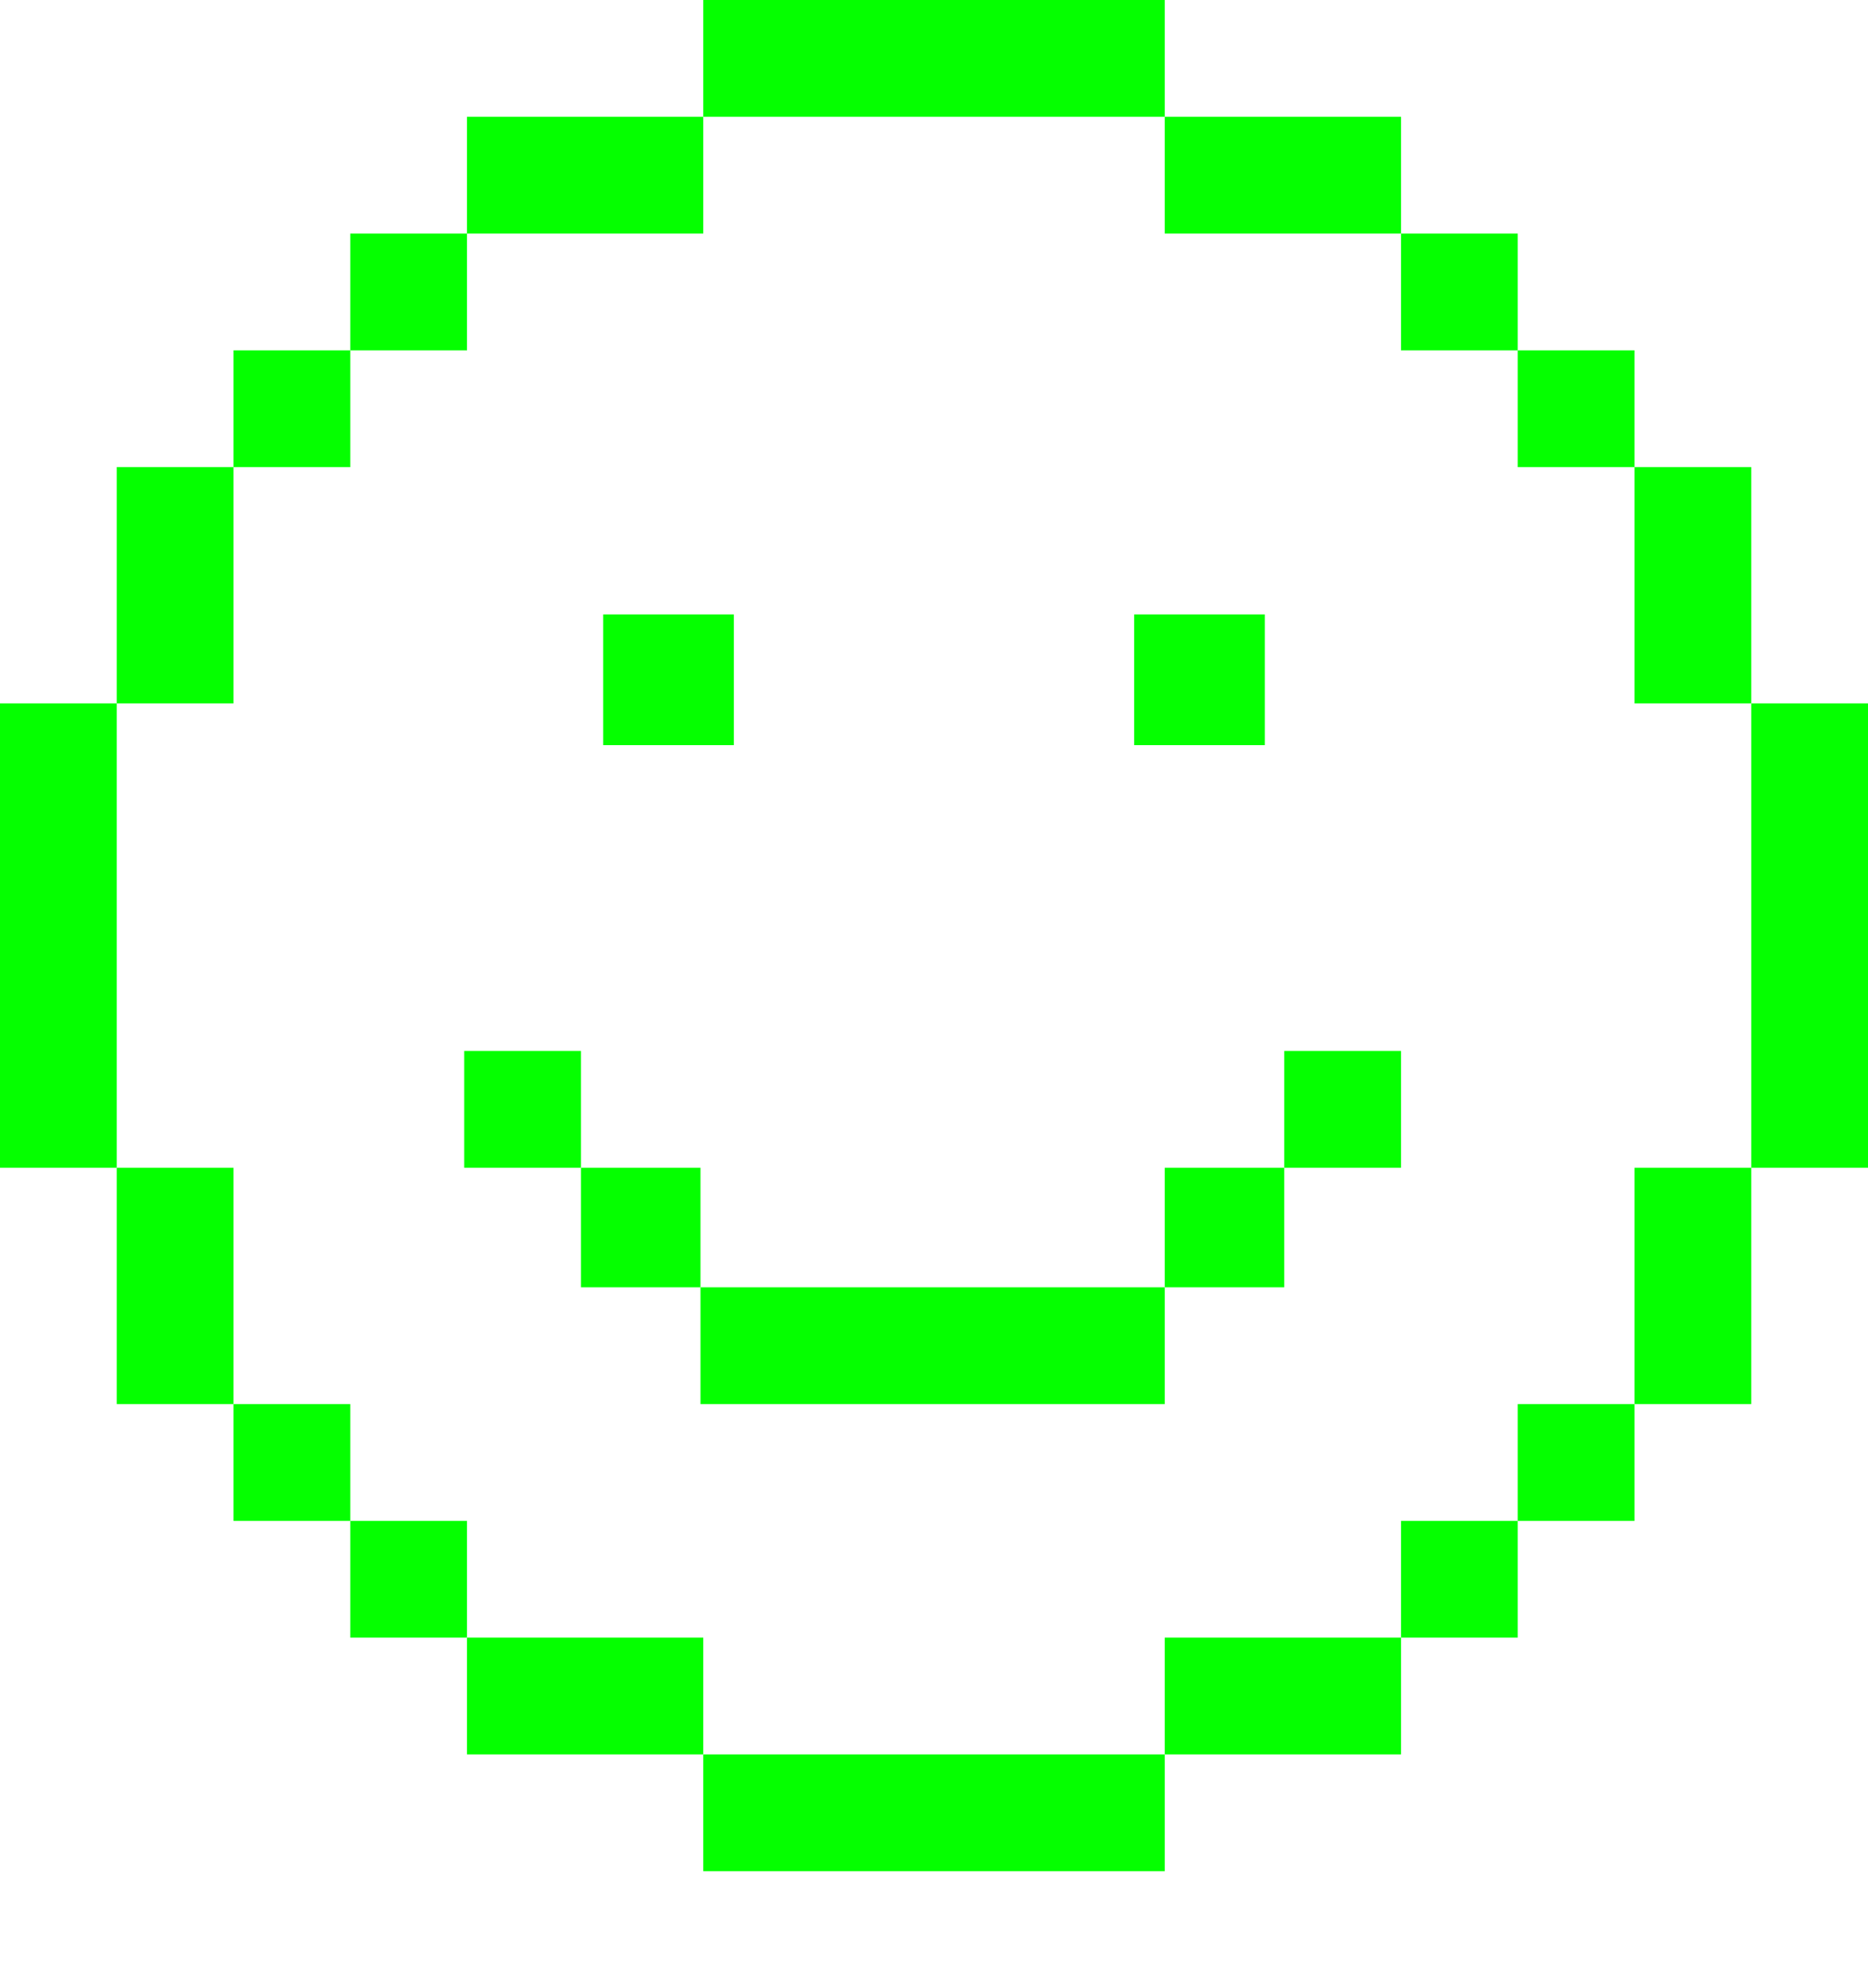
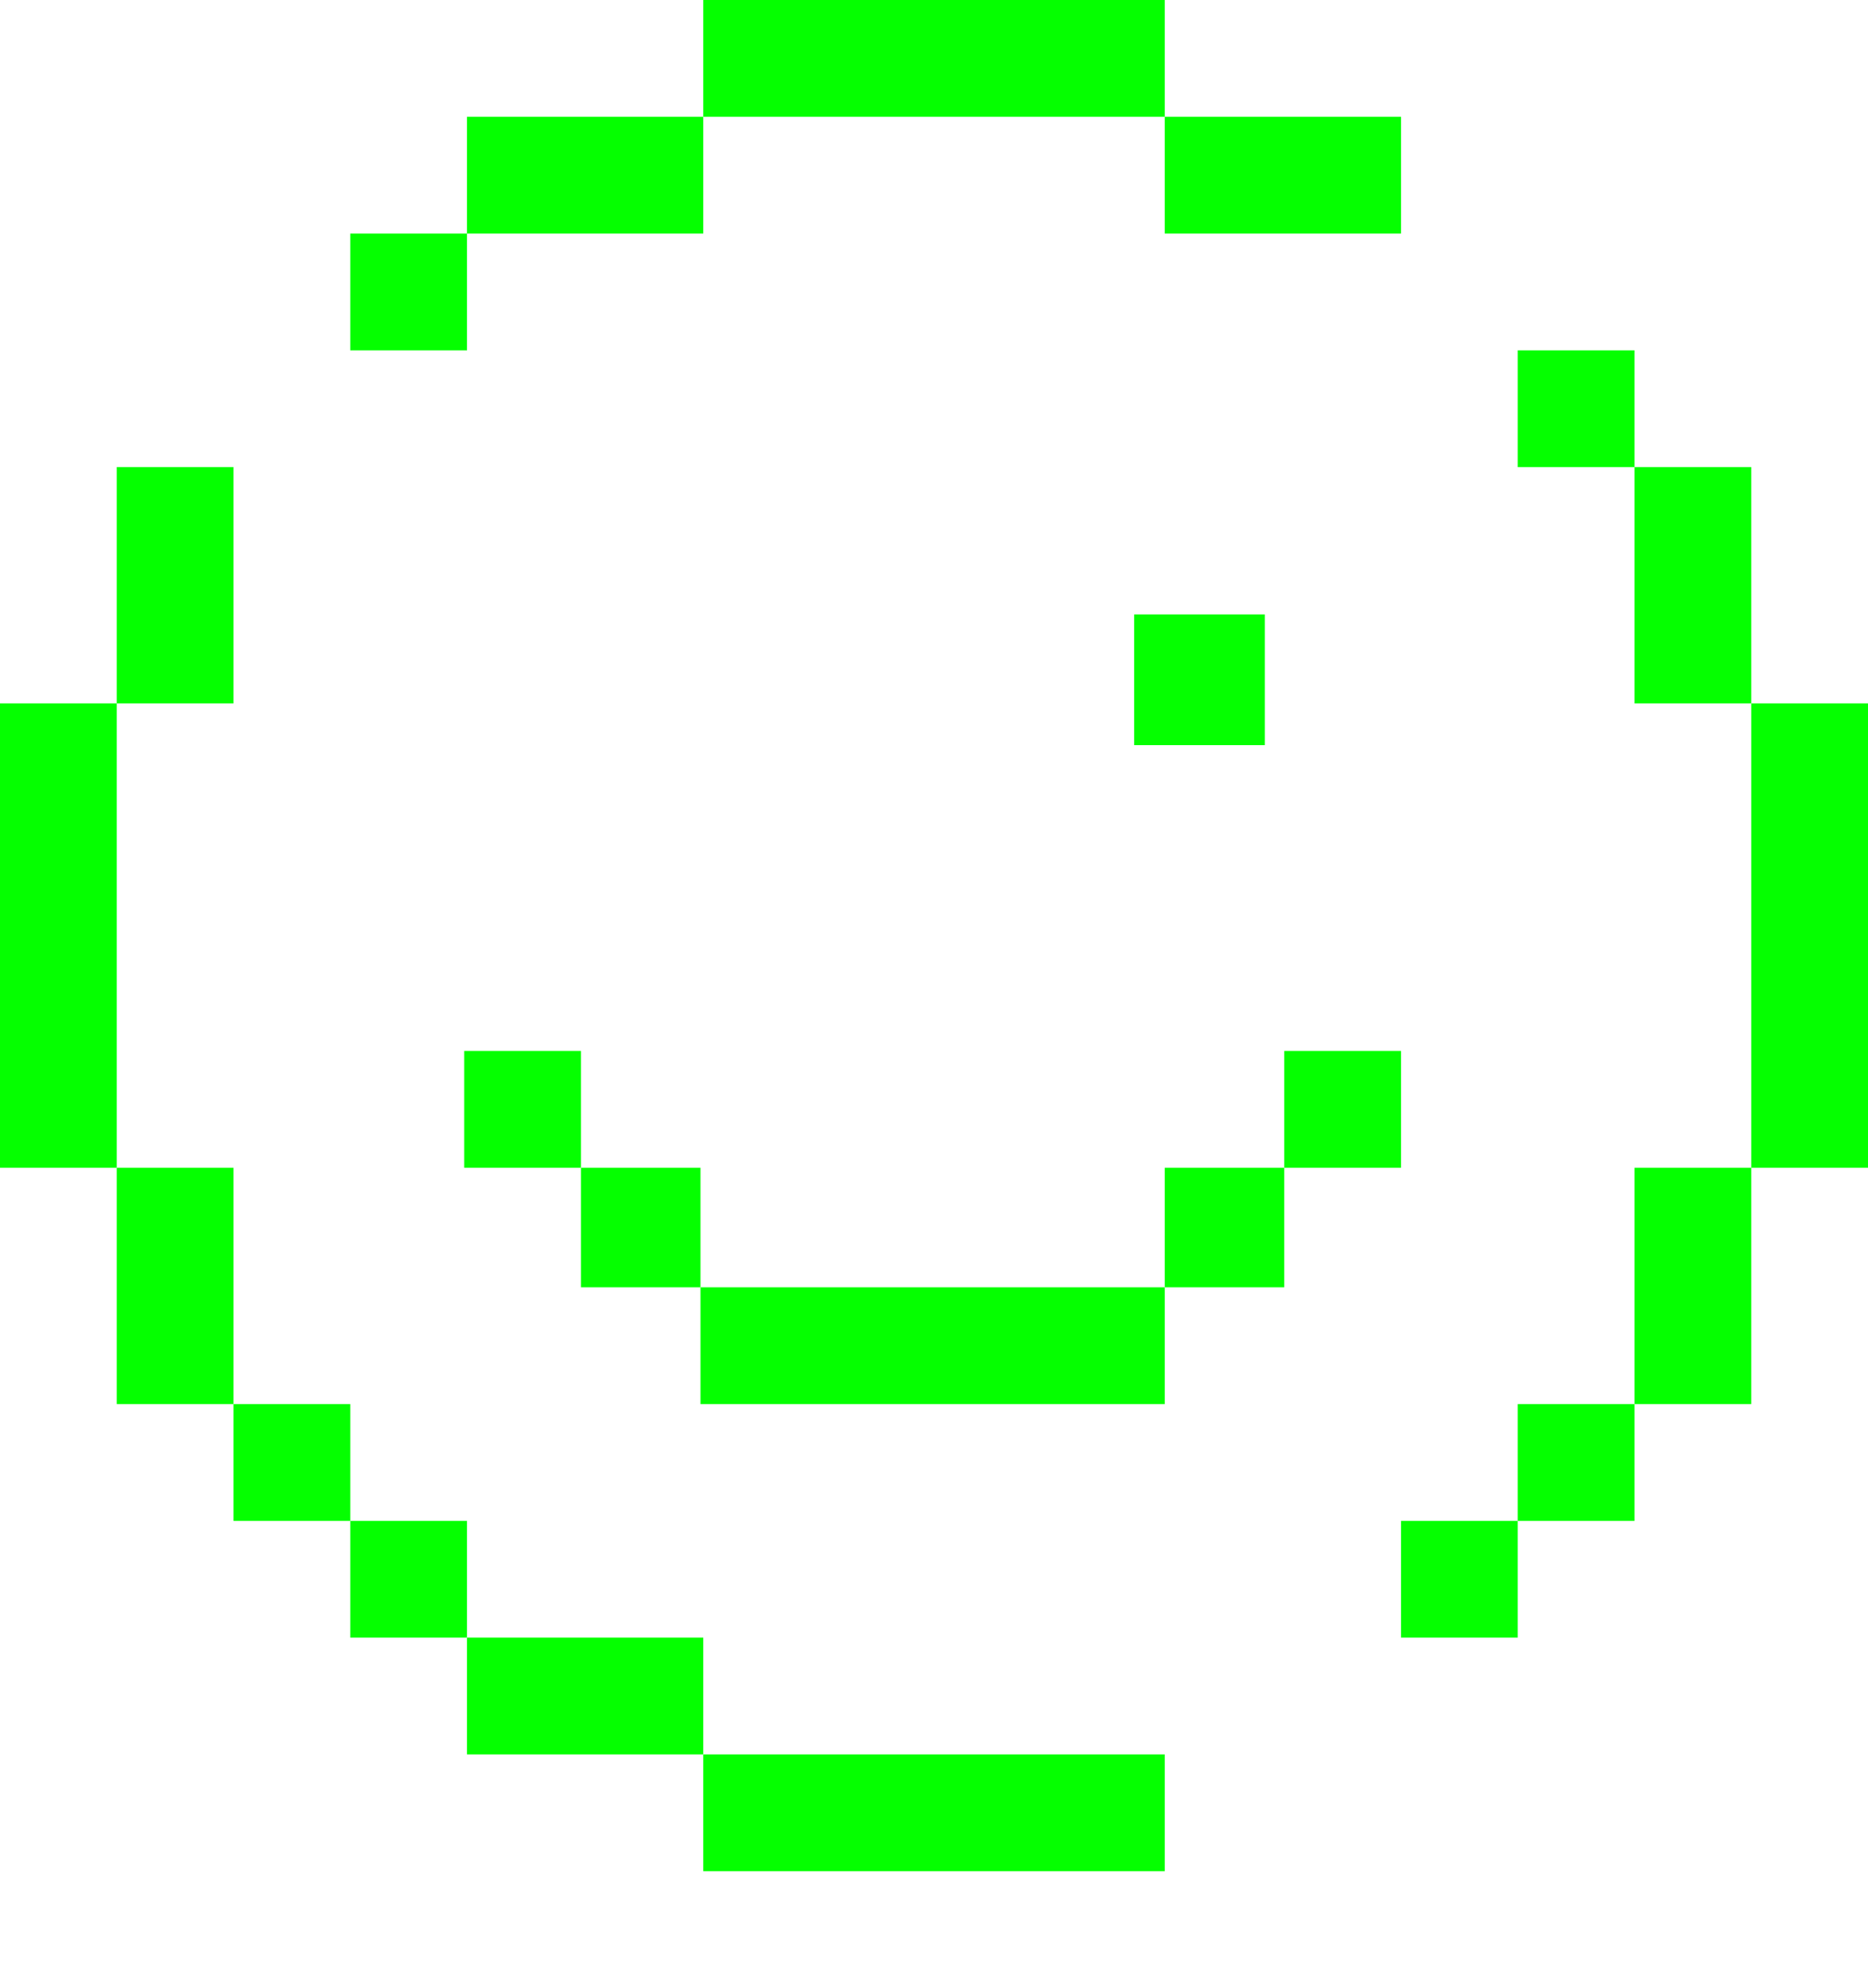
<svg xmlns="http://www.w3.org/2000/svg" width="672" height="715" viewBox="0 0 672 715" fill="none">
  <rect x="588" y="168" width="42" height="85" fill="#05FF00" />
  <rect x="504" y="42" width="42" height="85" transform="rotate(90 504 42)" fill="#05FF00" />
-   <rect x="546" y="84" width="42" height="42" transform="rotate(90 546 84)" fill="#05FF00" />
  <rect x="588" y="126" width="42" height="42" transform="rotate(90 588 126)" fill="#05FF00" />
  <rect width="42" height="85" transform="matrix(1 0 0 -1 588 505)" fill="#05FF00" />
-   <rect width="42" height="85" transform="matrix(0 -1 -1 0 504 631)" fill="#05FF00" />
  <rect width="42" height="42" transform="matrix(0 -1 -1 0 546 589)" fill="#05FF00" />
  <rect width="42" height="42" transform="matrix(0 -1 -1 0 588 547)" fill="#05FF00" />
  <rect x="84" y="505" width="42" height="85" transform="rotate(180 84 505)" fill="#05FF00" />
  <rect x="168" y="631" width="42" height="85" transform="rotate(-90 168 631)" fill="#05FF00" />
  <rect x="126" y="589" width="42" height="42" transform="rotate(-90 126 589)" fill="#05FF00" />
  <rect x="84" y="547" width="42" height="42" transform="rotate(-90 84 547)" fill="#05FF00" />
  <rect width="42" height="85" transform="matrix(-1 0 0 1 84 168)" fill="#05FF00" />
  <rect width="42" height="85" transform="matrix(0 1 1 0 168 42)" fill="#05FF00" />
  <rect width="42" height="42" transform="matrix(0 1 1 0 126 84)" fill="#05FF00" />
-   <rect width="42" height="42" transform="matrix(0 1 1 0 84 126)" fill="#05FF00" />
  <rect x="419" width="42" height="166" transform="rotate(90 419 0)" fill="#05FF00" />
  <rect x="419" y="631" width="42" height="166" transform="rotate(90 419 631)" fill="#05FF00" />
  <rect width="43" height="43" transform="matrix(0 -1 -1 0 462 463)" fill="#05FF00" />
  <rect x="209" y="463" width="43" height="43" transform="rotate(-90 209 463)" fill="#05FF00" />
  <rect width="42" height="42" transform="matrix(0 -1 -1 0 504 420)" fill="#05FF00" />
  <rect x="167" y="420" width="42" height="42" transform="rotate(-90 167 420)" fill="#05FF00" />
  <rect x="419" y="463" width="42" height="167" transform="rotate(90 419 463)" fill="#05FF00" />
  <rect x="42" y="420" width="42" height="167" transform="rotate(180 42 420)" fill="#05FF00" />
  <rect x="672" y="420" width="42" height="167" transform="rotate(180 672 420)" fill="#05FF00" />
  <rect width="47" height="47" transform="matrix(0 -1 -1 0 455 268)" fill="#05FF00" />
-   <rect width="47" height="47" transform="matrix(0 -1 -1 0 264 268)" fill="#05FF00" />
</svg>